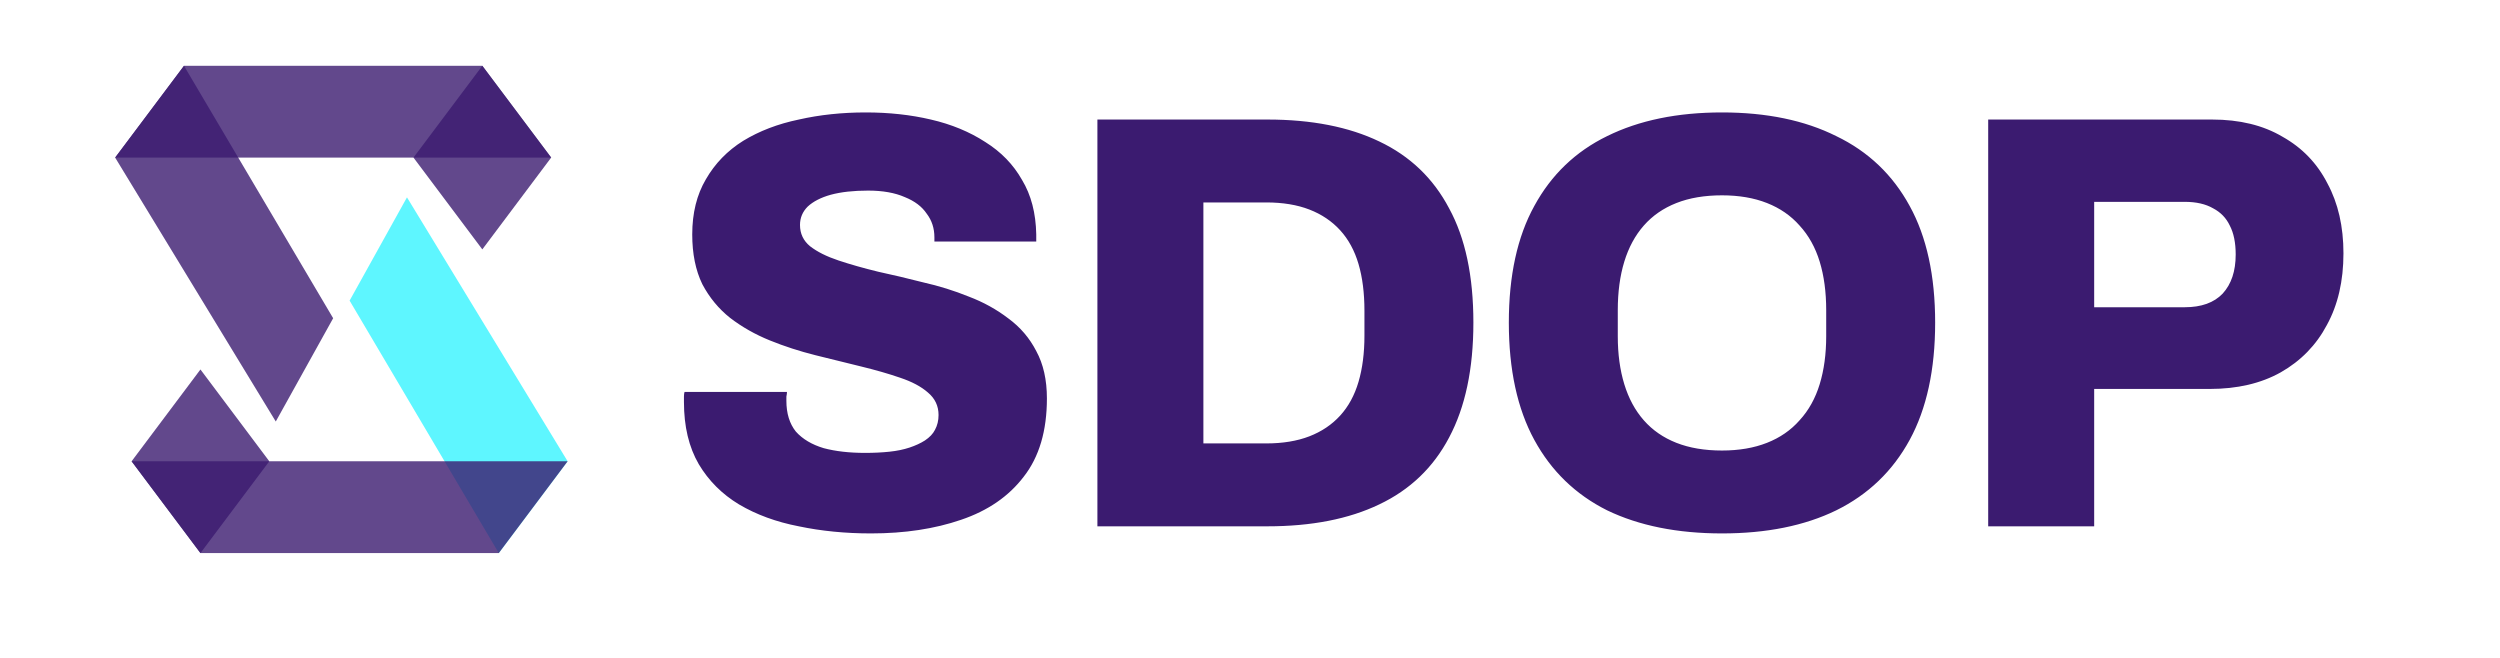
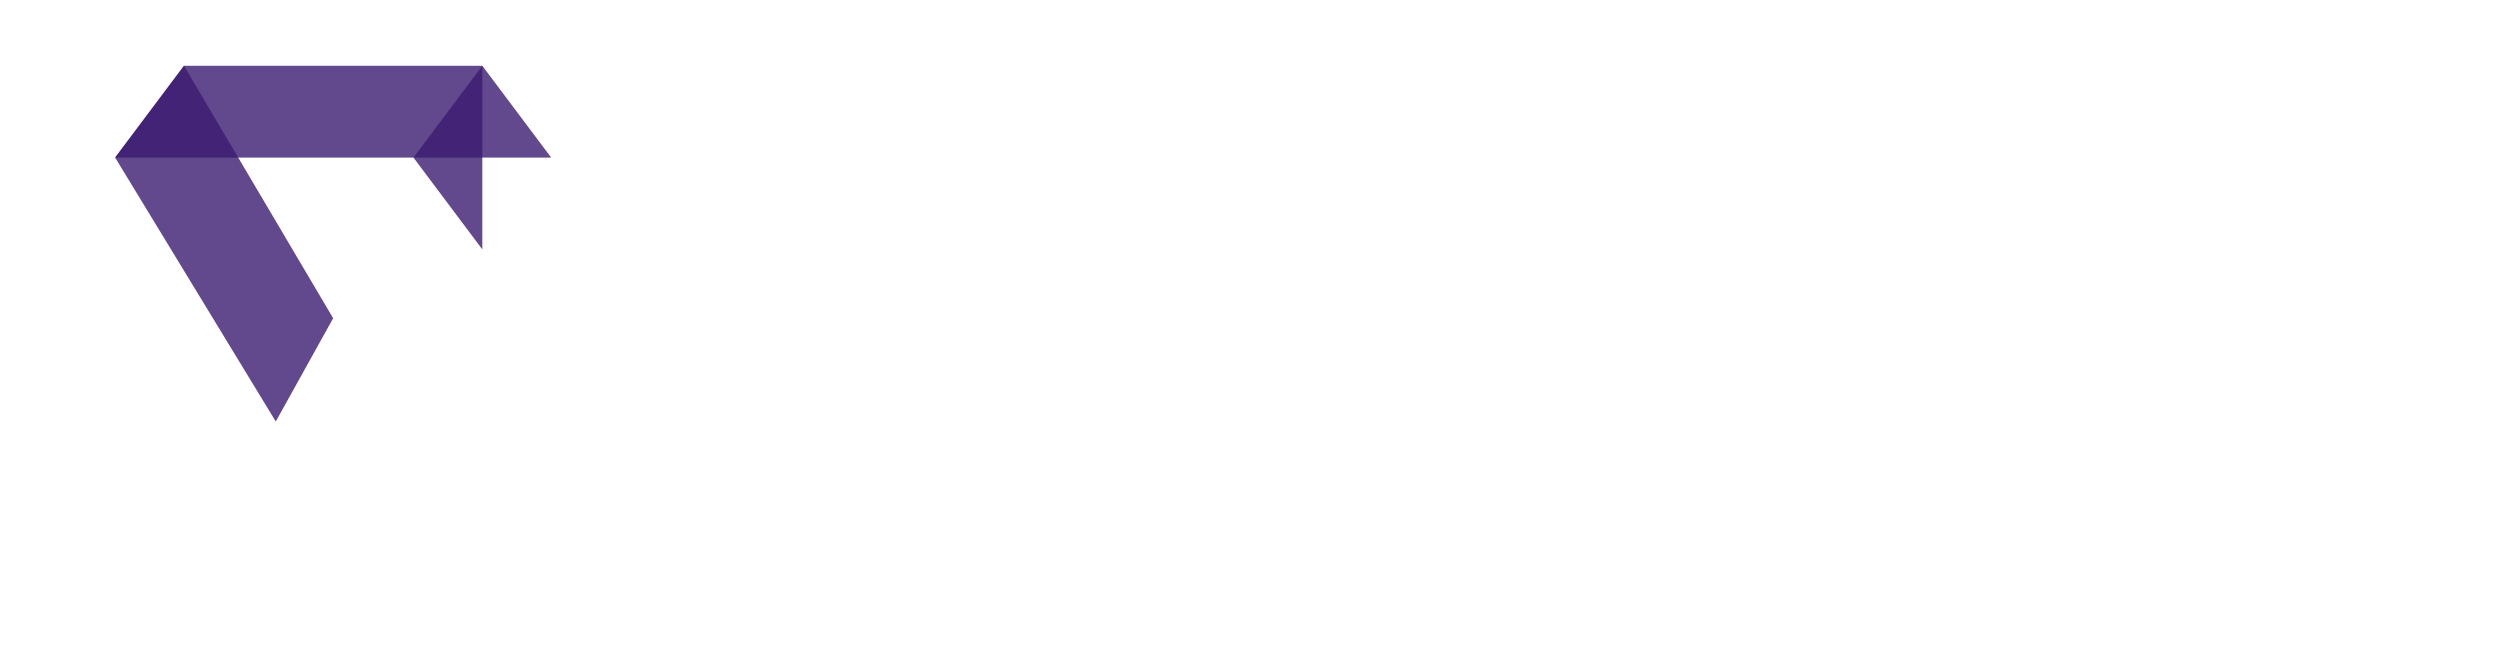
<svg xmlns="http://www.w3.org/2000/svg" width="152" height="40" viewBox="0 0 152 40" fill="none">
-   <path d="M52.96 32.432C51.4 32.432 49.936 32.288 48.568 32C47.2 31.736 45.988 31.292 44.932 30.668C43.9 30.044 43.084 29.228 42.484 28.22C41.884 27.188 41.584 25.928 41.584 24.44C41.584 24.344 41.584 24.236 41.584 24.116C41.584 23.996 41.596 23.9 41.62 23.828H47.848C47.848 23.9 47.836 23.996 47.812 24.116C47.812 24.212 47.812 24.296 47.812 24.368C47.812 25.136 48.004 25.76 48.388 26.24C48.796 26.696 49.36 27.032 50.08 27.248C50.8 27.44 51.64 27.536 52.6 27.536C53.128 27.536 53.62 27.512 54.076 27.464C54.532 27.416 54.94 27.332 55.3 27.212C55.66 27.092 55.972 26.948 56.236 26.78C56.524 26.588 56.728 26.372 56.848 26.132C56.992 25.868 57.064 25.568 57.064 25.232C57.064 24.68 56.848 24.224 56.416 23.864C56.008 23.504 55.444 23.204 54.724 22.964C54.028 22.724 53.236 22.496 52.348 22.28C51.46 22.064 50.536 21.836 49.576 21.596C48.616 21.356 47.692 21.056 46.804 20.696C45.916 20.336 45.112 19.88 44.392 19.328C43.696 18.776 43.132 18.092 42.7 17.276C42.292 16.436 42.088 15.428 42.088 14.252C42.088 12.956 42.364 11.84 42.916 10.904C43.468 9.944 44.224 9.164 45.184 8.564C46.168 7.964 47.296 7.532 48.568 7.268C49.84 6.98 51.196 6.836 52.636 6.836C54.052 6.836 55.372 6.98 56.596 7.268C57.844 7.556 58.948 8.012 59.908 8.636C60.868 9.236 61.612 10.004 62.14 10.94C62.692 11.852 62.98 12.956 63.004 14.252V14.684H56.812V14.432C56.812 13.88 56.656 13.4 56.344 12.992C56.056 12.56 55.612 12.224 55.012 11.984C54.412 11.72 53.668 11.588 52.78 11.588C51.892 11.588 51.136 11.672 50.512 11.84C49.912 12.008 49.444 12.248 49.108 12.56C48.796 12.872 48.64 13.244 48.64 13.676C48.64 14.204 48.844 14.636 49.252 14.972C49.684 15.308 50.26 15.596 50.98 15.836C51.7 16.076 52.504 16.304 53.392 16.52C54.28 16.712 55.192 16.928 56.128 17.168C57.088 17.384 58.012 17.672 58.9 18.032C59.788 18.368 60.592 18.812 61.312 19.364C62.032 19.892 62.596 20.552 63.004 21.344C63.436 22.136 63.652 23.096 63.652 24.224C63.652 26.192 63.184 27.776 62.248 28.976C61.336 30.176 60.064 31.052 58.432 31.604C56.824 32.156 55 32.432 52.96 32.432ZM66.722 32V7.268H77.054C79.742 7.268 82.01 7.712 83.858 8.6C85.73 9.488 87.146 10.844 88.106 12.668C89.09 14.468 89.582 16.784 89.582 19.616C89.582 22.424 89.09 24.752 88.106 26.6C87.146 28.424 85.73 29.78 83.858 30.668C82.01 31.556 79.742 32 77.054 32H66.722ZM73.166 26.96H76.982C77.99 26.96 78.866 26.816 79.61 26.528C80.354 26.24 80.978 25.82 81.482 25.268C81.986 24.716 82.358 24.032 82.598 23.216C82.838 22.4 82.958 21.464 82.958 20.408V18.896C82.958 17.816 82.838 16.868 82.598 16.052C82.358 15.236 81.986 14.552 81.482 14C80.978 13.448 80.354 13.028 79.61 12.74C78.866 12.452 77.99 12.308 76.982 12.308H73.166V26.96ZM104.697 32.432C101.985 32.432 99.657 31.964 97.713 31.028C95.793 30.068 94.317 28.64 93.285 26.744C92.253 24.848 91.737 22.472 91.737 19.616C91.737 16.76 92.253 14.396 93.285 12.524C94.317 10.628 95.793 9.212 97.713 8.276C99.657 7.316 101.985 6.836 104.697 6.836C107.409 6.836 109.725 7.316 111.645 8.276C113.589 9.212 115.077 10.628 116.109 12.524C117.141 14.396 117.657 16.76 117.657 19.616C117.657 22.472 117.141 24.848 116.109 26.744C115.077 28.64 113.589 30.068 111.645 31.028C109.725 31.964 107.409 32.432 104.697 32.432ZM104.697 27.392C105.729 27.392 106.641 27.236 107.433 26.924C108.225 26.612 108.885 26.156 109.413 25.556C109.965 24.956 110.373 24.224 110.637 23.36C110.901 22.496 111.033 21.524 111.033 20.444V18.86C111.033 17.756 110.901 16.772 110.637 15.908C110.373 15.044 109.965 14.312 109.413 13.712C108.885 13.112 108.225 12.656 107.433 12.344C106.641 12.032 105.729 11.876 104.697 11.876C103.641 11.876 102.717 12.032 101.925 12.344C101.133 12.656 100.473 13.112 99.945 13.712C99.417 14.312 99.021 15.044 98.757 15.908C98.493 16.772 98.361 17.756 98.361 18.86V20.444C98.361 21.524 98.493 22.496 98.757 23.36C99.021 24.224 99.417 24.956 99.945 25.556C100.473 26.156 101.133 26.612 101.925 26.924C102.717 27.236 103.641 27.392 104.697 27.392ZM120.882 32V7.268H134.49C136.17 7.268 137.598 7.616 138.774 8.312C139.974 8.984 140.886 9.932 141.51 11.156C142.158 12.356 142.482 13.772 142.482 15.404C142.482 17.084 142.146 18.536 141.474 19.76C140.826 20.984 139.89 21.944 138.666 22.64C137.466 23.312 136.026 23.648 134.346 23.648H127.326V32H120.882ZM127.326 18.68H132.834C133.842 18.68 134.61 18.404 135.138 17.852C135.666 17.276 135.93 16.484 135.93 15.476C135.93 14.756 135.81 14.168 135.57 13.712C135.354 13.256 135.018 12.908 134.562 12.668C134.106 12.404 133.53 12.272 132.834 12.272H127.326V18.68Z" fill="#3B1B70" />
  <path d="M7 9.581L11.186 4L20.256 19.349L16.767 25.628L7 9.581Z" fill="#3B1B70" fill-opacity="0.8" />
-   <path d="M34.512 28.046L30.326 33.627L21.256 18.278L24.744 11.999L34.512 28.046Z" fill="#36F3FF" fill-opacity="0.8" />
  <path d="M11.186 4H29.326L33.512 9.581H7L11.186 4Z" fill="#3B1B70" fill-opacity="0.8" />
-   <path d="M30.326 33.627L12.186 33.627L8 28.046L34.512 28.046L30.326 33.627Z" fill="#3B1B70" fill-opacity="0.8" />
-   <path d="M25.139 9.581L29.325 4L33.511 9.581L29.325 15.163L25.139 9.581Z" fill="#3B1B70" fill-opacity="0.8" />
-   <path d="M16.373 28.046L12.187 33.627L8.001 28.046L12.187 22.464L16.373 28.046Z" fill="#3B1B70" fill-opacity="0.8" />
+   <path d="M25.139 9.581L29.325 4L29.325 15.163L25.139 9.581Z" fill="#3B1B70" fill-opacity="0.8" />
</svg>